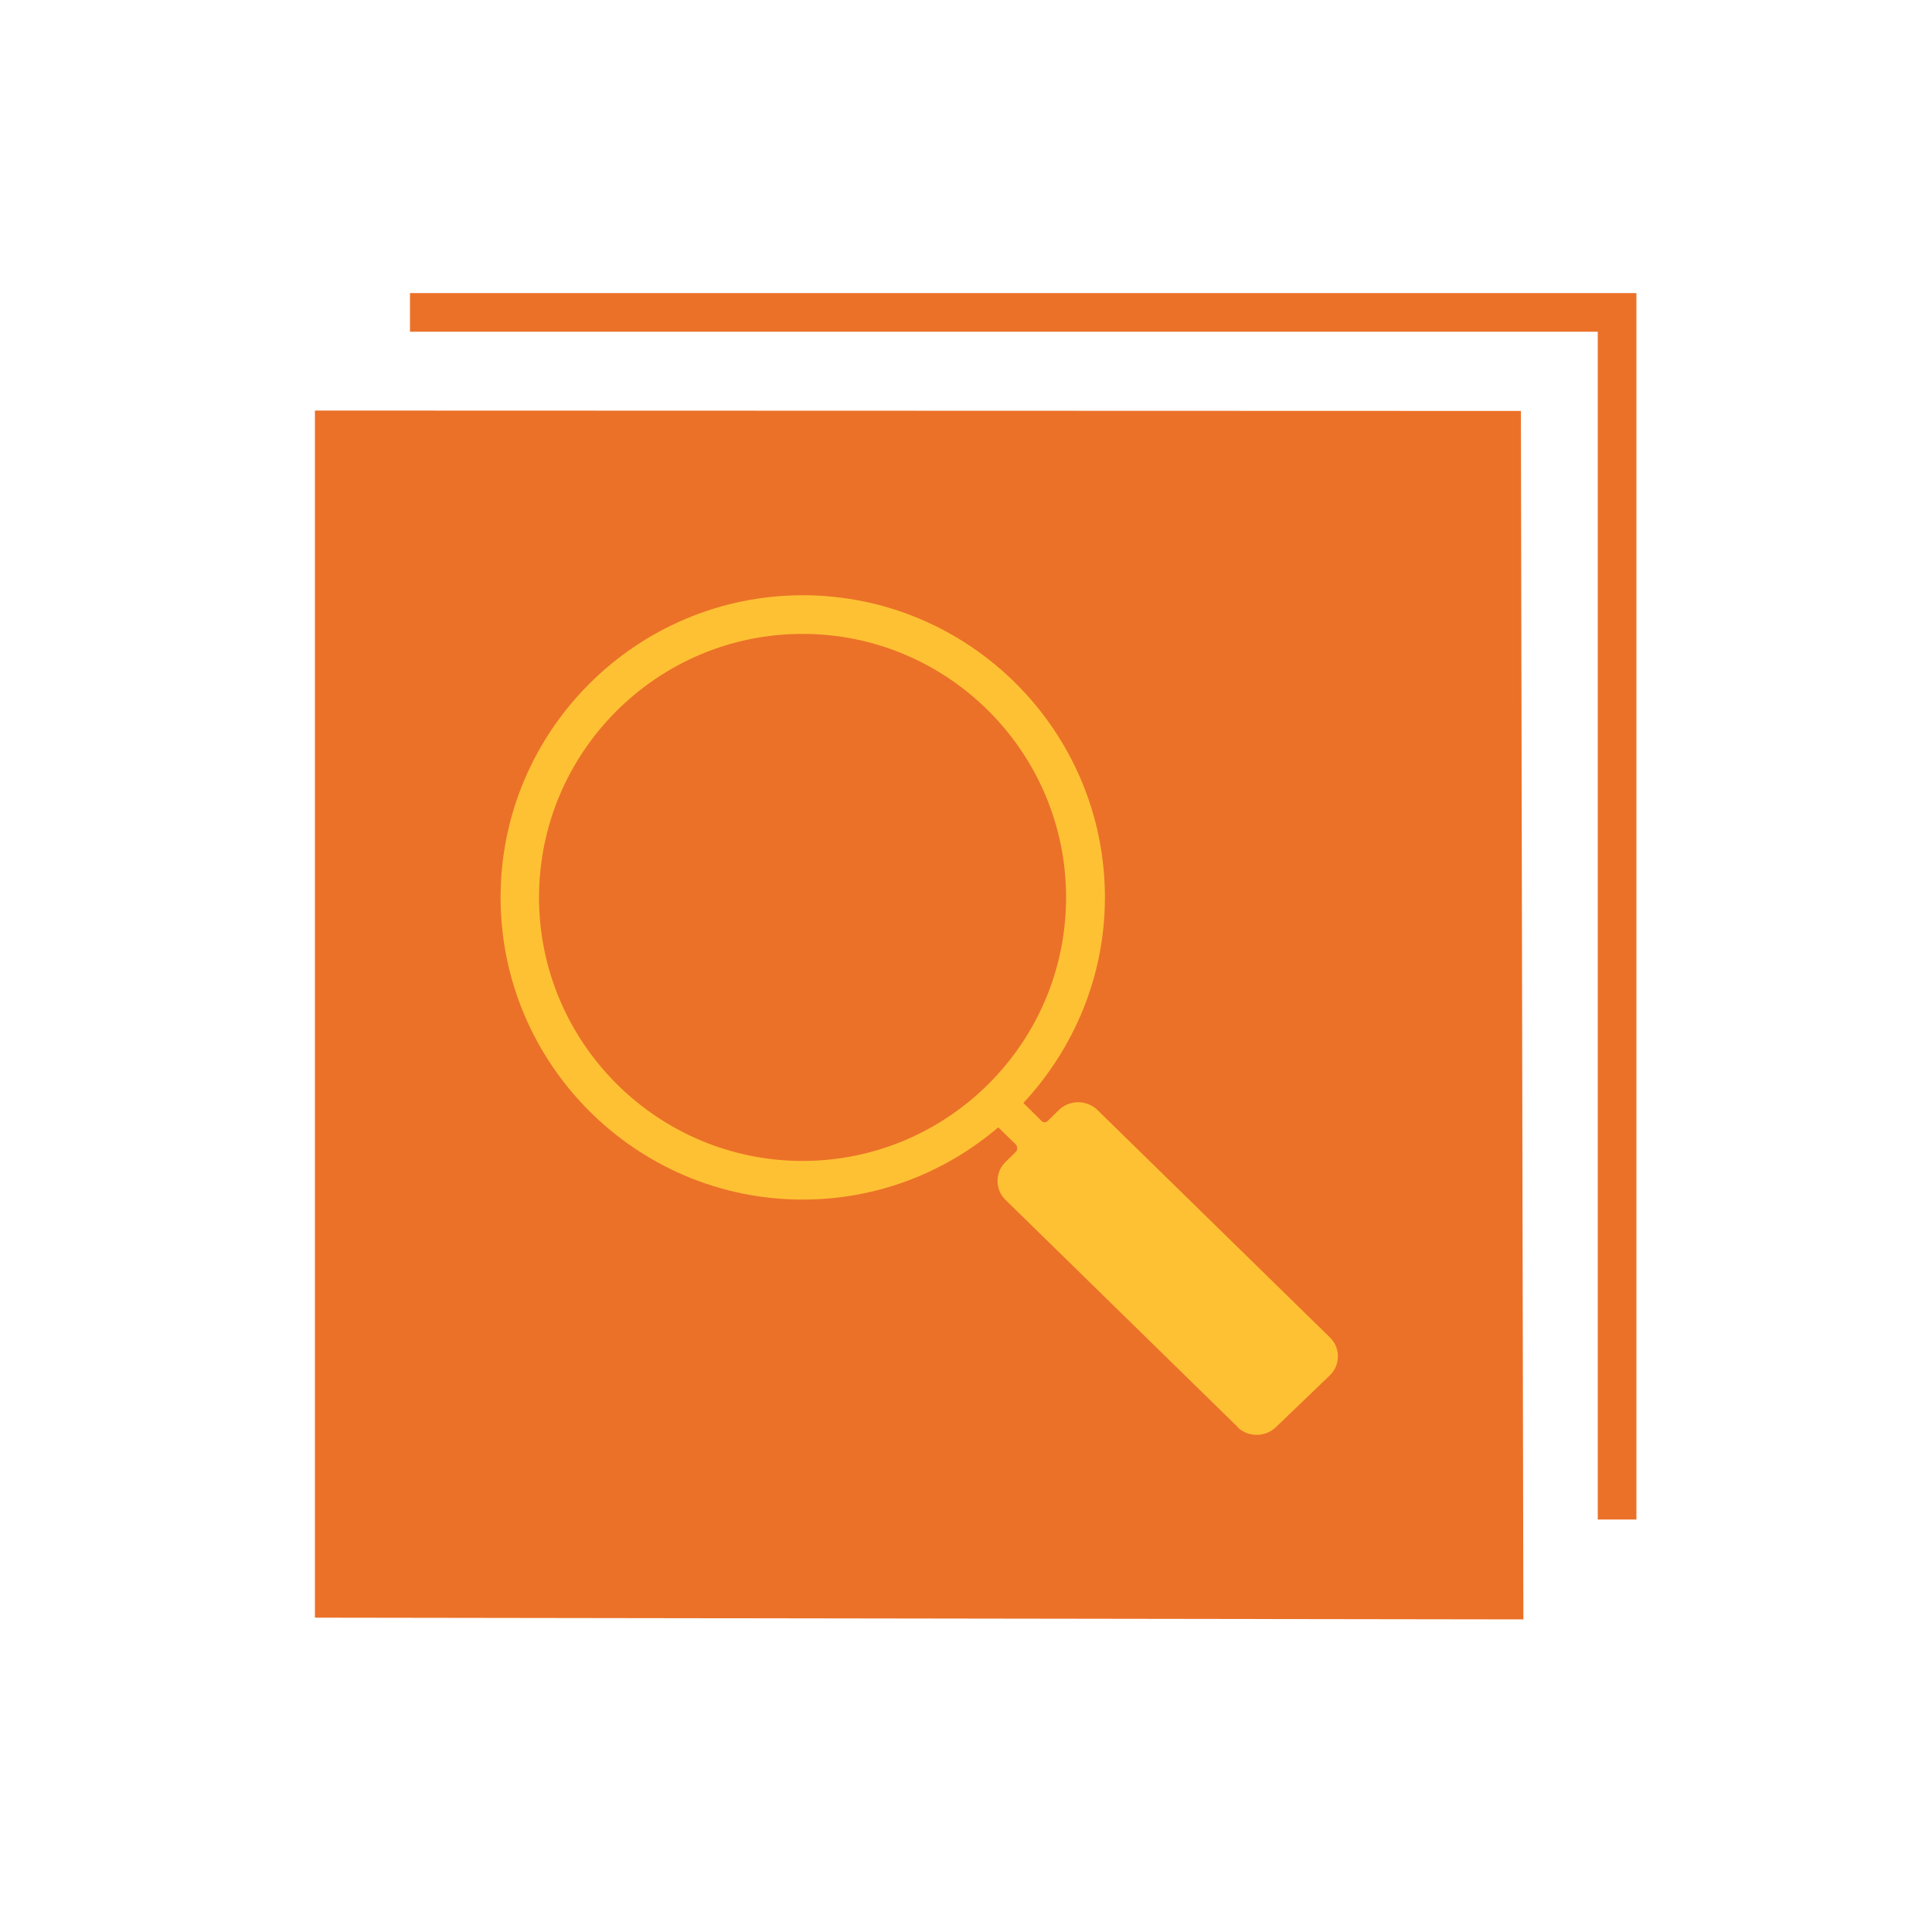
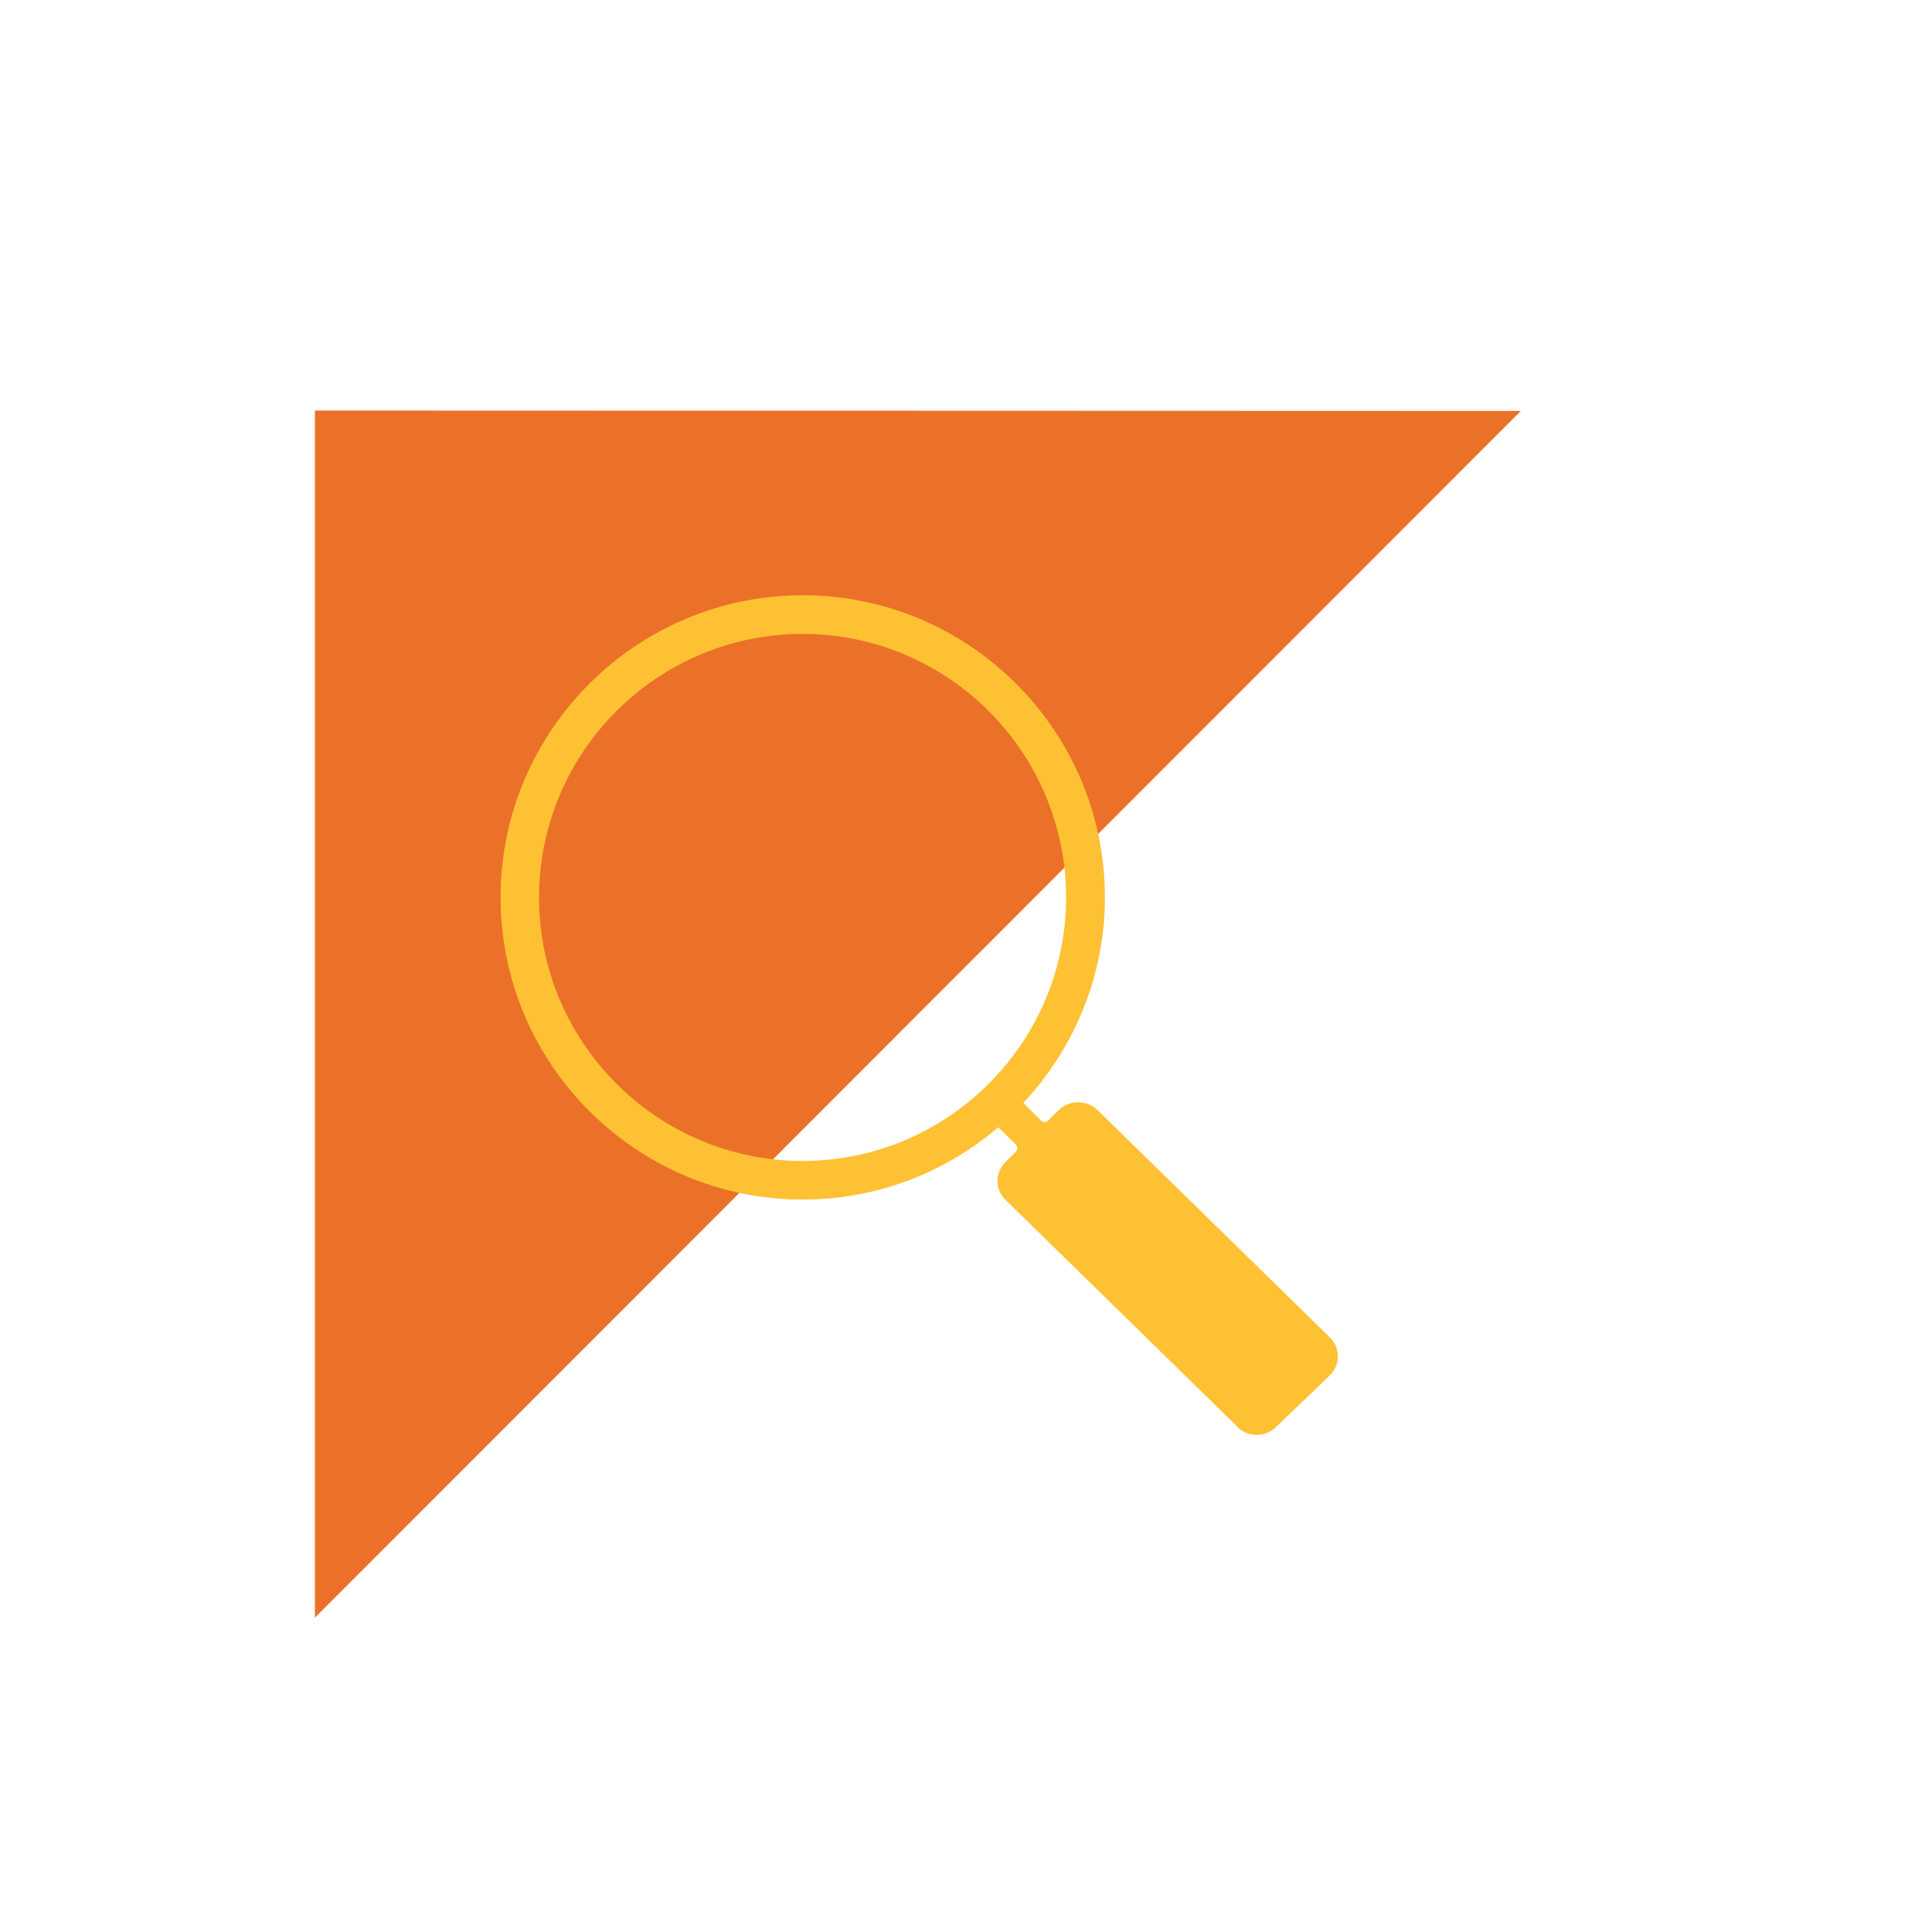
<svg xmlns="http://www.w3.org/2000/svg" id="Layer_223" data-name="Layer 223" viewBox="0 0 100 100">
-   <path d="m78.72,21.27l-62.42-.02v62.48l62.55.09-.13-62.55Z" fill="#eb7128" />
-   <polyline points="21.22 16.17 83.7 16.17 83.7 78.65" fill="none" stroke="#eb7128" stroke-miterlimit="10" stroke-width="2" />
+   <path d="m78.72,21.27l-62.42-.02v62.48Z" fill="#eb7128" />
  <path d="m64.05,73.87c.55.53,1.44.53,1.99,0l2.8-2.69c.53-.52.55-1.38.03-1.92l-.03-.03-12.04-11.78c-.55-.53-1.44-.53-1.99,0l-.56.55c-.08.1-.23.12-.32.04,0,0-.02,0-.02-.02l-.94-.93c2.6-2.8,4.22-6.53,4.22-10.64,0-8.62-7.02-15.64-15.64-15.64s-15.64,7.02-15.64,15.64,7.02,15.64,15.64,15.64c3.86,0,7.39-1.41,10.12-3.74l.9.88c.1.11.11.27.02.38l-.55.54c-.53.52-.55,1.38-.03,1.92l.03.03,12.03,11.77Zm-22.51-13.78c-7.51,0-13.64-6.12-13.64-13.64s6.12-13.64,13.64-13.64,13.64,6.12,13.64,13.64-6.12,13.64-13.64,13.64Z" fill="#ffc134" />
</svg>